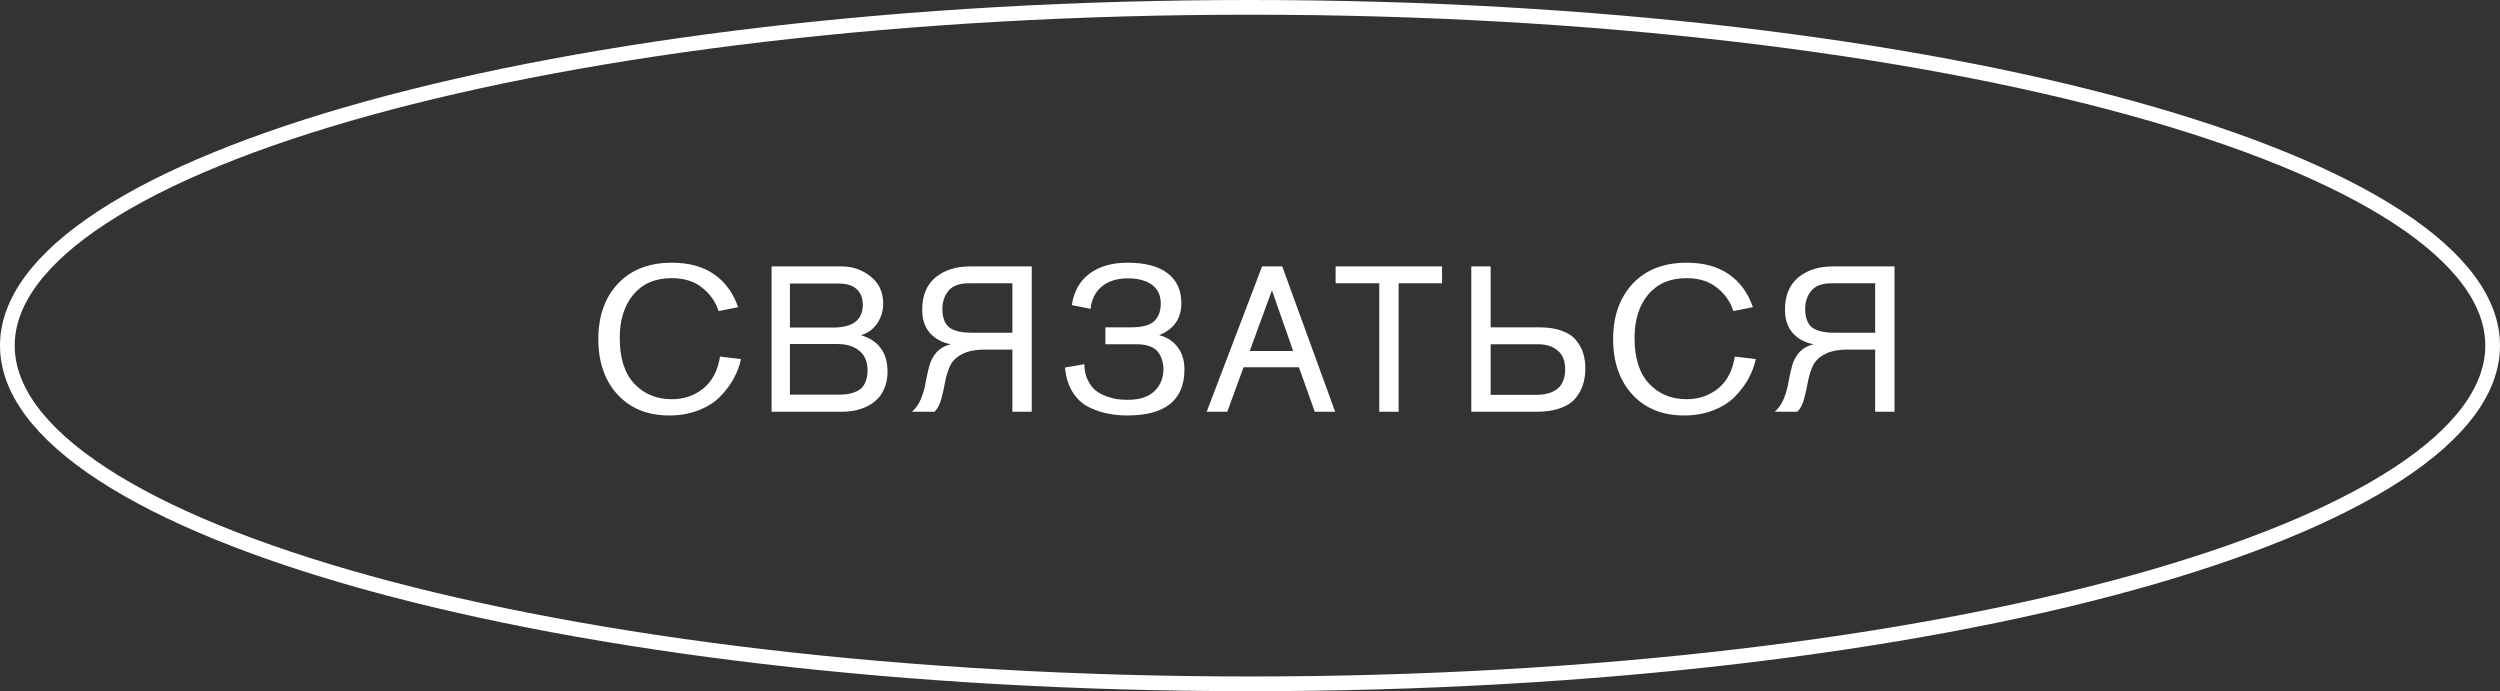
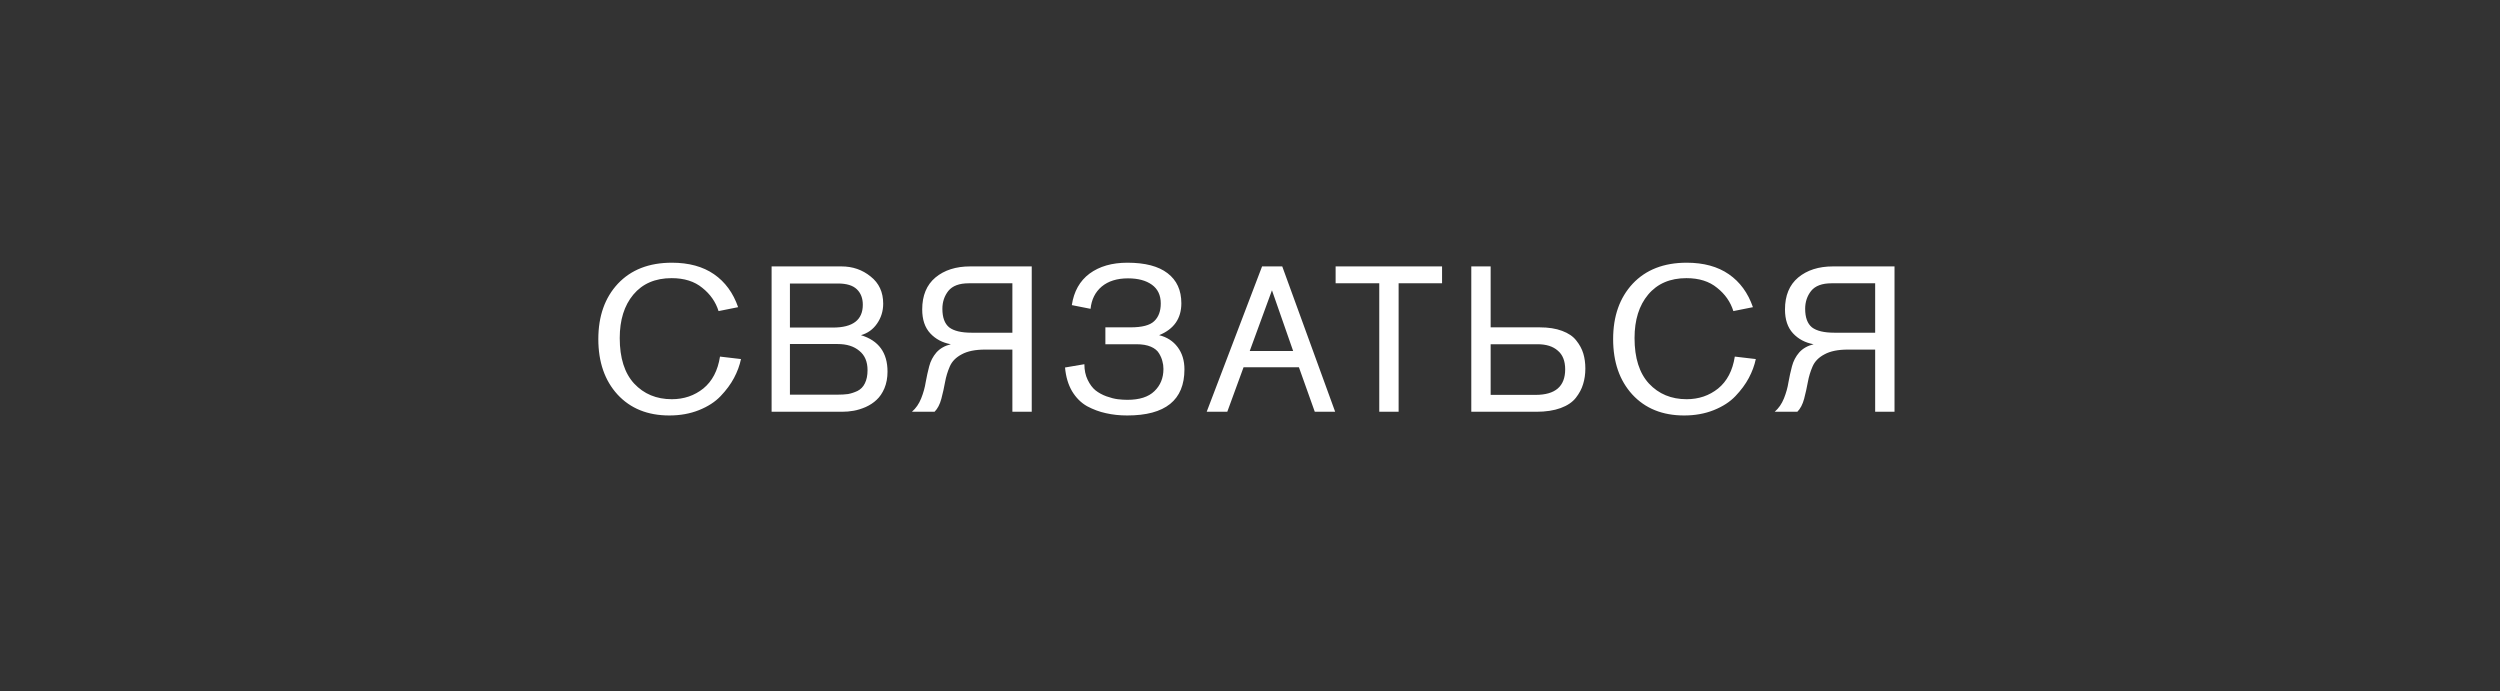
<svg xmlns="http://www.w3.org/2000/svg" width="170" height="47" viewBox="0 0 170 47" fill="none">
  <rect x="0" y="0" width="170" height="47" fill="#333333" stroke="none" />
-   <path d="M169.5 23.5C169.5 26.483 167.308 29.444 163.047 32.229C158.807 35 152.638 37.515 144.971 39.635C129.643 43.873 108.44 46.5 85 46.5C61.56 46.5 40.357 43.873 25.029 39.635C17.362 37.515 11.193 35 6.953 32.229C2.692 29.444 0.5 26.483 0.5 23.5C0.5 20.517 2.692 17.556 6.953 14.771C11.193 12 17.362 9.485 25.029 7.365C40.357 3.127 61.56 0.5 85 0.5C108.44 0.5 129.643 3.127 144.971 7.365C152.638 9.485 158.807 12 163.047 14.771C167.308 17.556 169.5 20.517 169.5 23.5Z" stroke="white" />
  <path d="M48.96 24.248L50.388 24.416C50.295 24.855 50.136 25.284 49.912 25.704C49.688 26.124 49.385 26.535 49.002 26.936C48.629 27.328 48.139 27.645 47.532 27.888C46.925 28.131 46.253 28.252 45.516 28.252C44.041 28.252 42.865 27.776 41.988 26.824C41.12 25.872 40.686 24.617 40.686 23.058C40.686 21.499 41.129 20.244 42.016 19.292C42.912 18.34 44.135 17.864 45.684 17.864C46.841 17.864 47.798 18.125 48.554 18.648C49.31 19.171 49.856 19.917 50.192 20.888L48.862 21.154C48.666 20.529 48.297 20.001 47.756 19.572C47.224 19.133 46.529 18.914 45.67 18.914C44.559 18.914 43.691 19.287 43.066 20.034C42.45 20.771 42.142 21.756 42.142 22.988C42.142 24.341 42.469 25.373 43.122 26.082C43.785 26.791 44.639 27.146 45.684 27.146C46.505 27.146 47.219 26.903 47.826 26.418C48.433 25.923 48.811 25.2 48.96 24.248ZM52.469 28V18.116H57.215C57.981 18.116 58.643 18.345 59.203 18.802C59.773 19.25 60.057 19.866 60.057 20.65C60.057 21.154 59.917 21.607 59.637 22.008C59.367 22.4 59.003 22.661 58.545 22.792C59.749 23.156 60.351 23.982 60.351 25.27C60.351 25.69 60.281 26.068 60.141 26.404C60.001 26.731 59.824 26.992 59.609 27.188C59.404 27.384 59.157 27.547 58.867 27.678C58.587 27.799 58.317 27.883 58.055 27.93C57.794 27.977 57.528 28 57.257 28H52.469ZM53.715 22.274H56.641C57.995 22.274 58.671 21.756 58.671 20.72C58.671 20.281 58.536 19.931 58.265 19.67C57.995 19.409 57.565 19.278 56.977 19.278H53.715V22.274ZM53.715 26.838H56.921C57.211 26.838 57.458 26.824 57.663 26.796C57.869 26.759 58.083 26.689 58.307 26.586C58.531 26.474 58.699 26.301 58.811 26.068C58.933 25.825 58.993 25.527 58.993 25.172C58.993 24.593 58.807 24.155 58.433 23.856C58.069 23.548 57.579 23.394 56.963 23.394H53.715V26.838ZM70.158 18.116V28H68.842V23.772H66.98C66.317 23.772 65.79 23.879 65.398 24.094C65.006 24.299 64.735 24.575 64.586 24.92C64.437 25.265 64.329 25.62 64.264 25.984C64.199 26.348 64.115 26.726 64.012 27.118C63.909 27.501 63.755 27.795 63.55 28H62.01C62.281 27.767 62.491 27.463 62.64 27.09C62.789 26.717 62.892 26.348 62.948 25.984C63.013 25.62 63.093 25.261 63.186 24.906C63.279 24.551 63.443 24.239 63.676 23.968C63.919 23.697 64.245 23.511 64.656 23.408C64.087 23.305 63.62 23.058 63.256 22.666C62.892 22.274 62.71 21.733 62.71 21.042C62.71 20.099 63.009 19.376 63.606 18.872C64.213 18.368 65.001 18.116 65.972 18.116H70.158ZM68.842 22.624V19.264H65.874C65.23 19.264 64.768 19.437 64.488 19.782C64.217 20.127 64.082 20.533 64.082 21C64.082 21.588 64.236 22.008 64.544 22.26C64.861 22.503 65.37 22.624 66.07 22.624H68.842ZM75.166 23.408V22.26H76.874C77.658 22.26 78.194 22.12 78.484 21.84C78.782 21.56 78.932 21.159 78.932 20.636C78.932 20.076 78.731 19.651 78.33 19.362C77.928 19.073 77.387 18.928 76.706 18.928C75.959 18.928 75.362 19.115 74.914 19.488C74.475 19.861 74.223 20.365 74.158 21L72.884 20.748C73.024 19.815 73.425 19.101 74.088 18.606C74.76 18.111 75.618 17.864 76.664 17.864C77.868 17.864 78.778 18.102 79.394 18.578C80.019 19.054 80.332 19.735 80.332 20.622C80.332 21.658 79.828 22.381 78.82 22.792C79.352 22.923 79.772 23.193 80.08 23.604C80.388 24.015 80.542 24.519 80.542 25.116C80.542 27.207 79.244 28.252 76.65 28.252C76.136 28.252 75.656 28.201 75.208 28.098C74.769 28.005 74.34 27.846 73.92 27.622C73.509 27.389 73.168 27.048 72.898 26.6C72.636 26.152 72.478 25.615 72.422 24.99L73.738 24.766C73.738 25.167 73.812 25.522 73.962 25.83C74.111 26.138 74.288 26.376 74.494 26.544C74.708 26.712 74.956 26.847 75.236 26.95C75.525 27.053 75.782 27.118 76.006 27.146C76.23 27.174 76.449 27.188 76.664 27.188C77.485 27.188 78.096 26.992 78.498 26.6C78.908 26.208 79.114 25.704 79.114 25.088C79.114 24.901 79.09 24.729 79.044 24.57C79.006 24.402 78.932 24.225 78.82 24.038C78.708 23.842 78.521 23.688 78.26 23.576C77.998 23.464 77.672 23.408 77.28 23.408H75.166ZM90.791 28H89.405L88.327 24.976H84.561L83.455 28H82.055L85.821 18.116H87.193L90.791 28ZM87.935 23.87L86.493 19.74L84.981 23.87H87.935ZM98.06 19.264H95.106V28H93.79V19.264H90.822V18.116H98.06V19.264ZM100.048 18.116H101.364V22.26H104.696C105.293 22.26 105.802 22.339 106.222 22.498C106.651 22.657 106.973 22.876 107.188 23.156C107.412 23.436 107.571 23.73 107.664 24.038C107.757 24.346 107.804 24.687 107.804 25.06C107.804 25.443 107.753 25.797 107.65 26.124C107.557 26.441 107.393 26.749 107.16 27.048C106.927 27.347 106.581 27.58 106.124 27.748C105.667 27.916 105.116 28 104.472 28H100.048V18.116ZM101.364 23.408V26.852H104.416C105.76 26.852 106.432 26.273 106.432 25.116C106.432 24.547 106.264 24.122 105.928 23.842C105.601 23.553 105.144 23.408 104.556 23.408H101.364ZM117.967 24.248L119.395 24.416C119.302 24.855 119.143 25.284 118.919 25.704C118.695 26.124 118.392 26.535 118.009 26.936C117.636 27.328 117.146 27.645 116.539 27.888C115.933 28.131 115.261 28.252 114.523 28.252C113.049 28.252 111.873 27.776 110.995 26.824C110.127 25.872 109.693 24.617 109.693 23.058C109.693 21.499 110.137 20.244 111.023 19.292C111.919 18.34 113.142 17.864 114.691 17.864C115.849 17.864 116.805 18.125 117.561 18.648C118.317 19.171 118.863 19.917 119.199 20.888L117.869 21.154C117.673 20.529 117.305 20.001 116.763 19.572C116.231 19.133 115.536 18.914 114.677 18.914C113.567 18.914 112.699 19.287 112.073 20.034C111.457 20.771 111.149 21.756 111.149 22.988C111.149 24.341 111.476 25.373 112.129 26.082C112.792 26.791 113.646 27.146 114.691 27.146C115.513 27.146 116.227 26.903 116.833 26.418C117.44 25.923 117.818 25.2 117.967 24.248ZM128.827 18.116V28H127.511V23.772H125.649C124.986 23.772 124.459 23.879 124.067 24.094C123.675 24.299 123.404 24.575 123.255 24.92C123.105 25.265 122.998 25.62 122.933 25.984C122.867 26.348 122.783 26.726 122.681 27.118C122.578 27.501 122.424 27.795 122.219 28H120.679C120.949 27.767 121.159 27.463 121.309 27.09C121.458 26.717 121.561 26.348 121.617 25.984C121.682 25.62 121.761 25.261 121.855 24.906C121.948 24.551 122.111 24.239 122.345 23.968C122.587 23.697 122.914 23.511 123.325 23.408C122.755 23.305 122.289 23.058 121.925 22.666C121.561 22.274 121.379 21.733 121.379 21.042C121.379 20.099 121.677 19.376 122.275 18.872C122.881 18.368 123.67 18.116 124.641 18.116H128.827ZM127.511 22.624V19.264H124.543C123.899 19.264 123.437 19.437 123.157 19.782C122.886 20.127 122.751 20.533 122.751 21C122.751 21.588 122.905 22.008 123.213 22.26C123.53 22.503 124.039 22.624 124.739 22.624H127.511Z" fill="white" />
</svg>